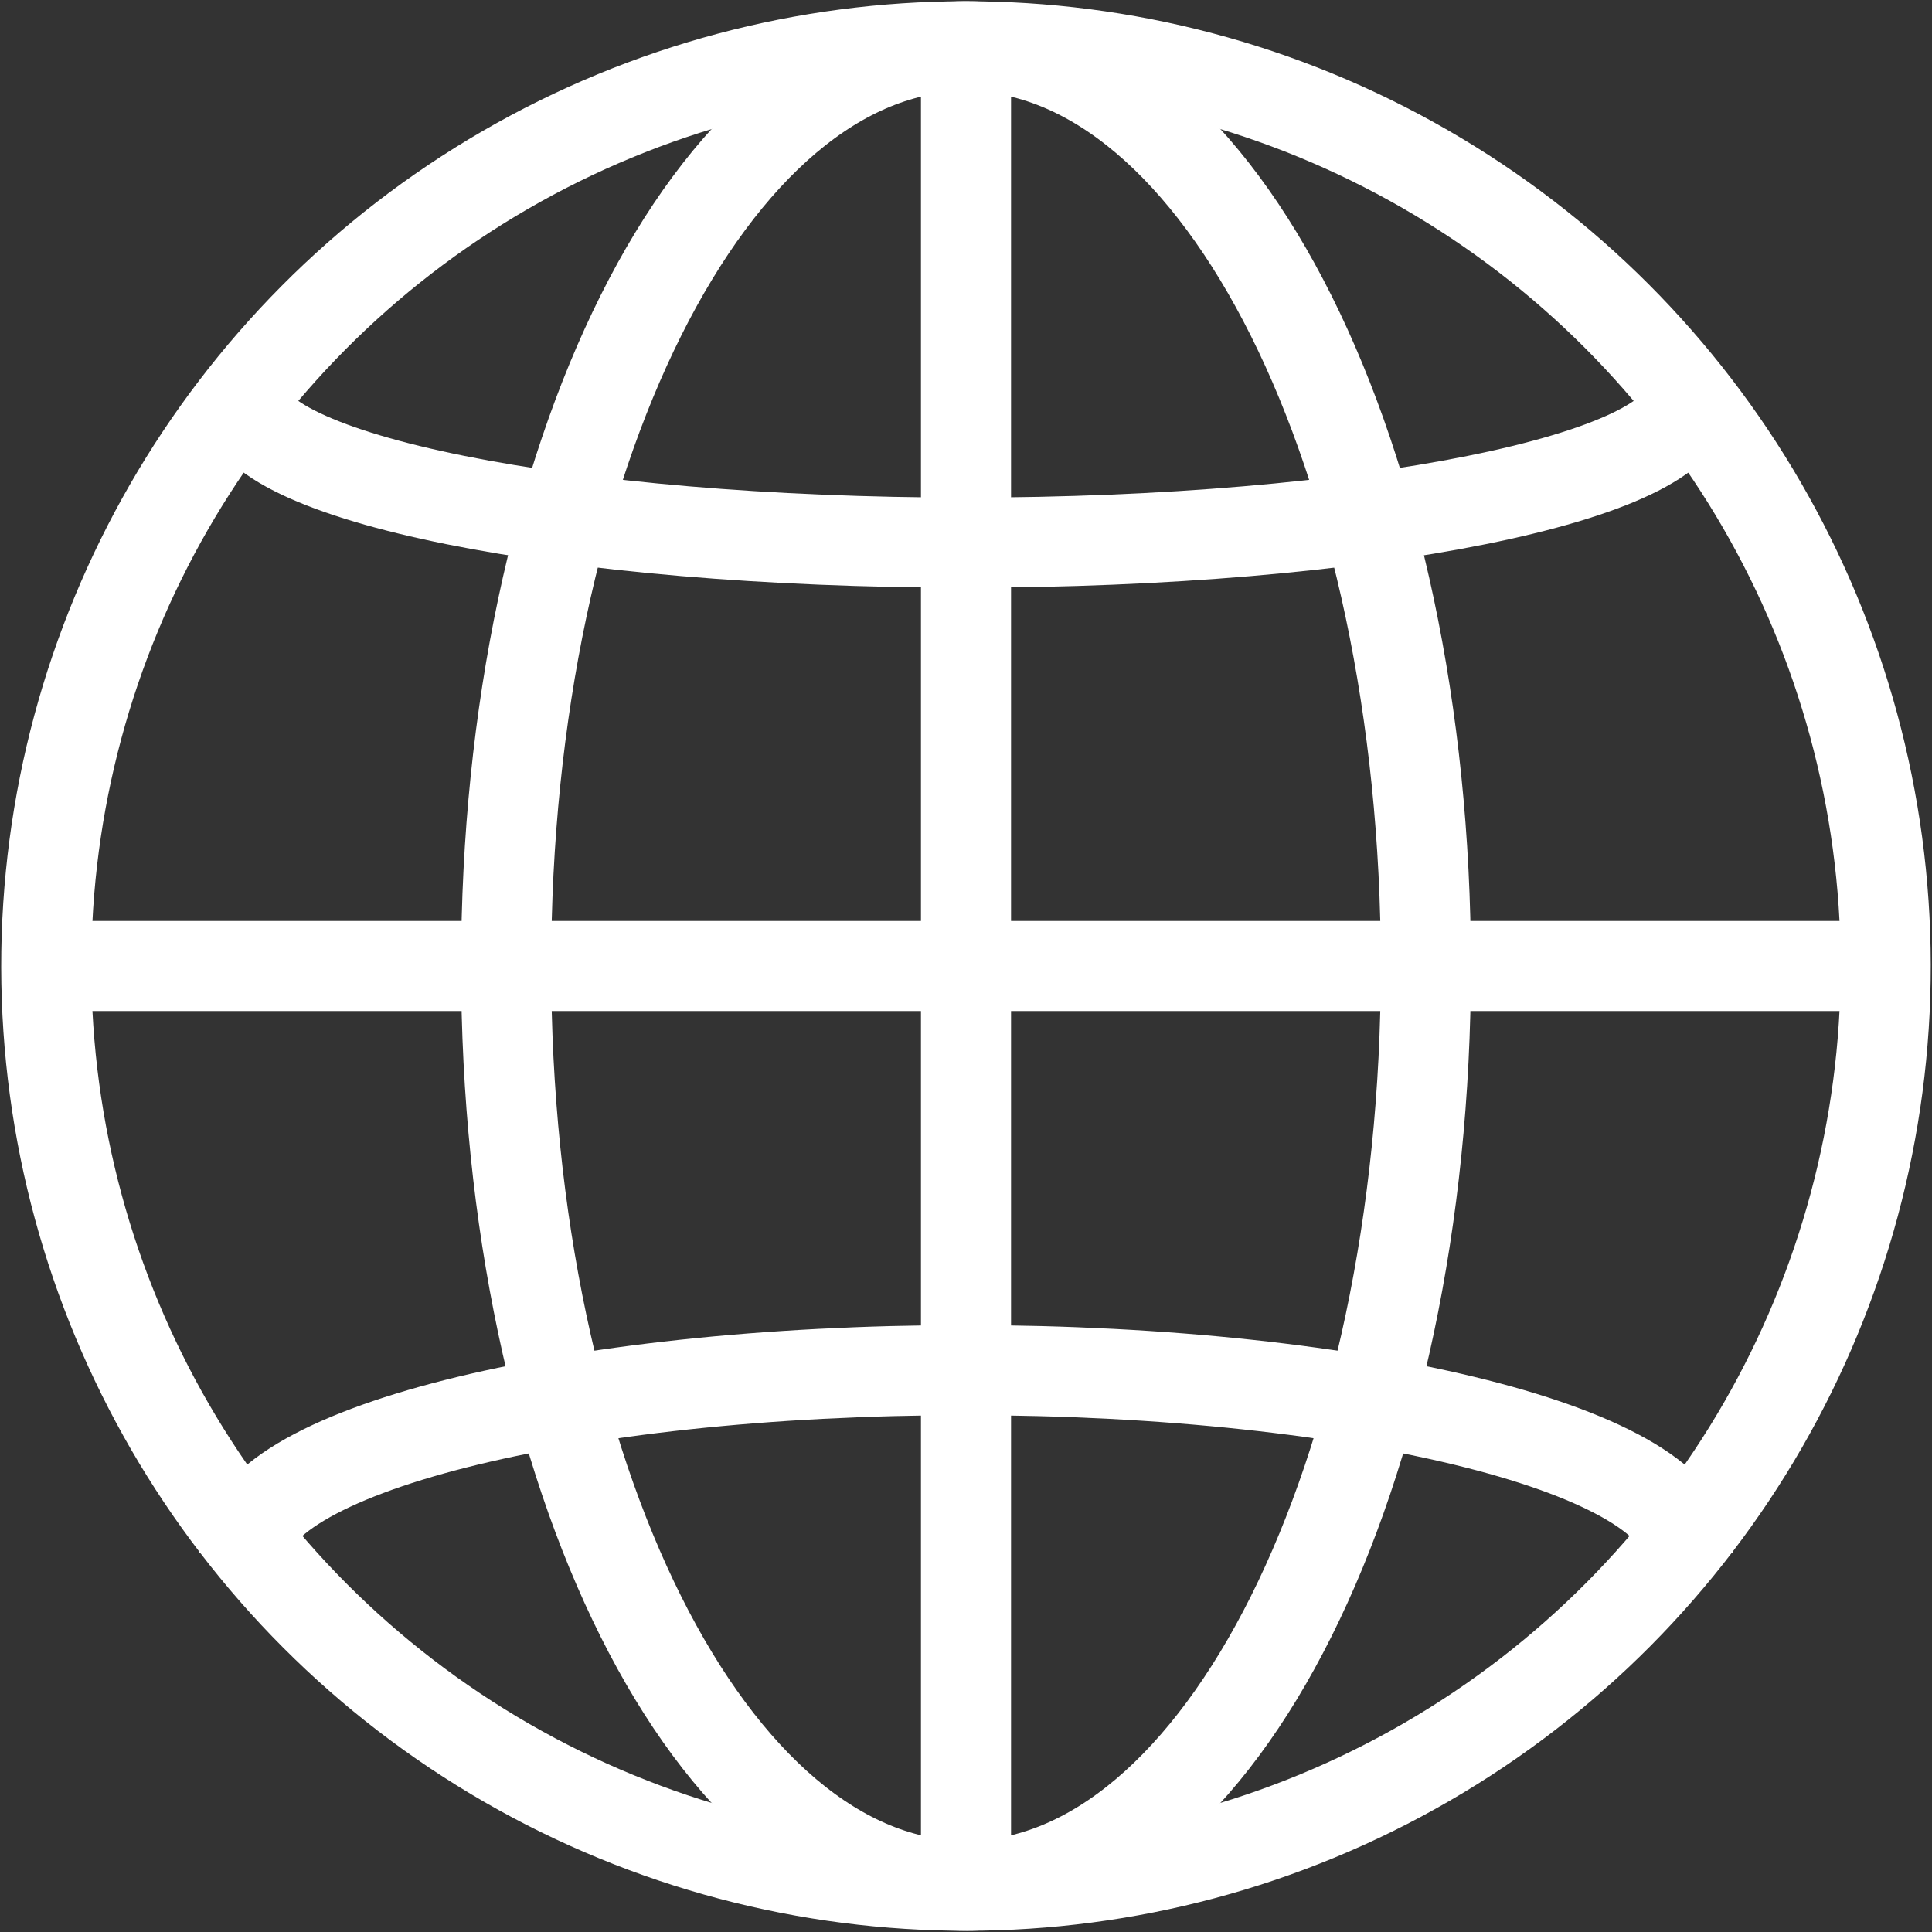
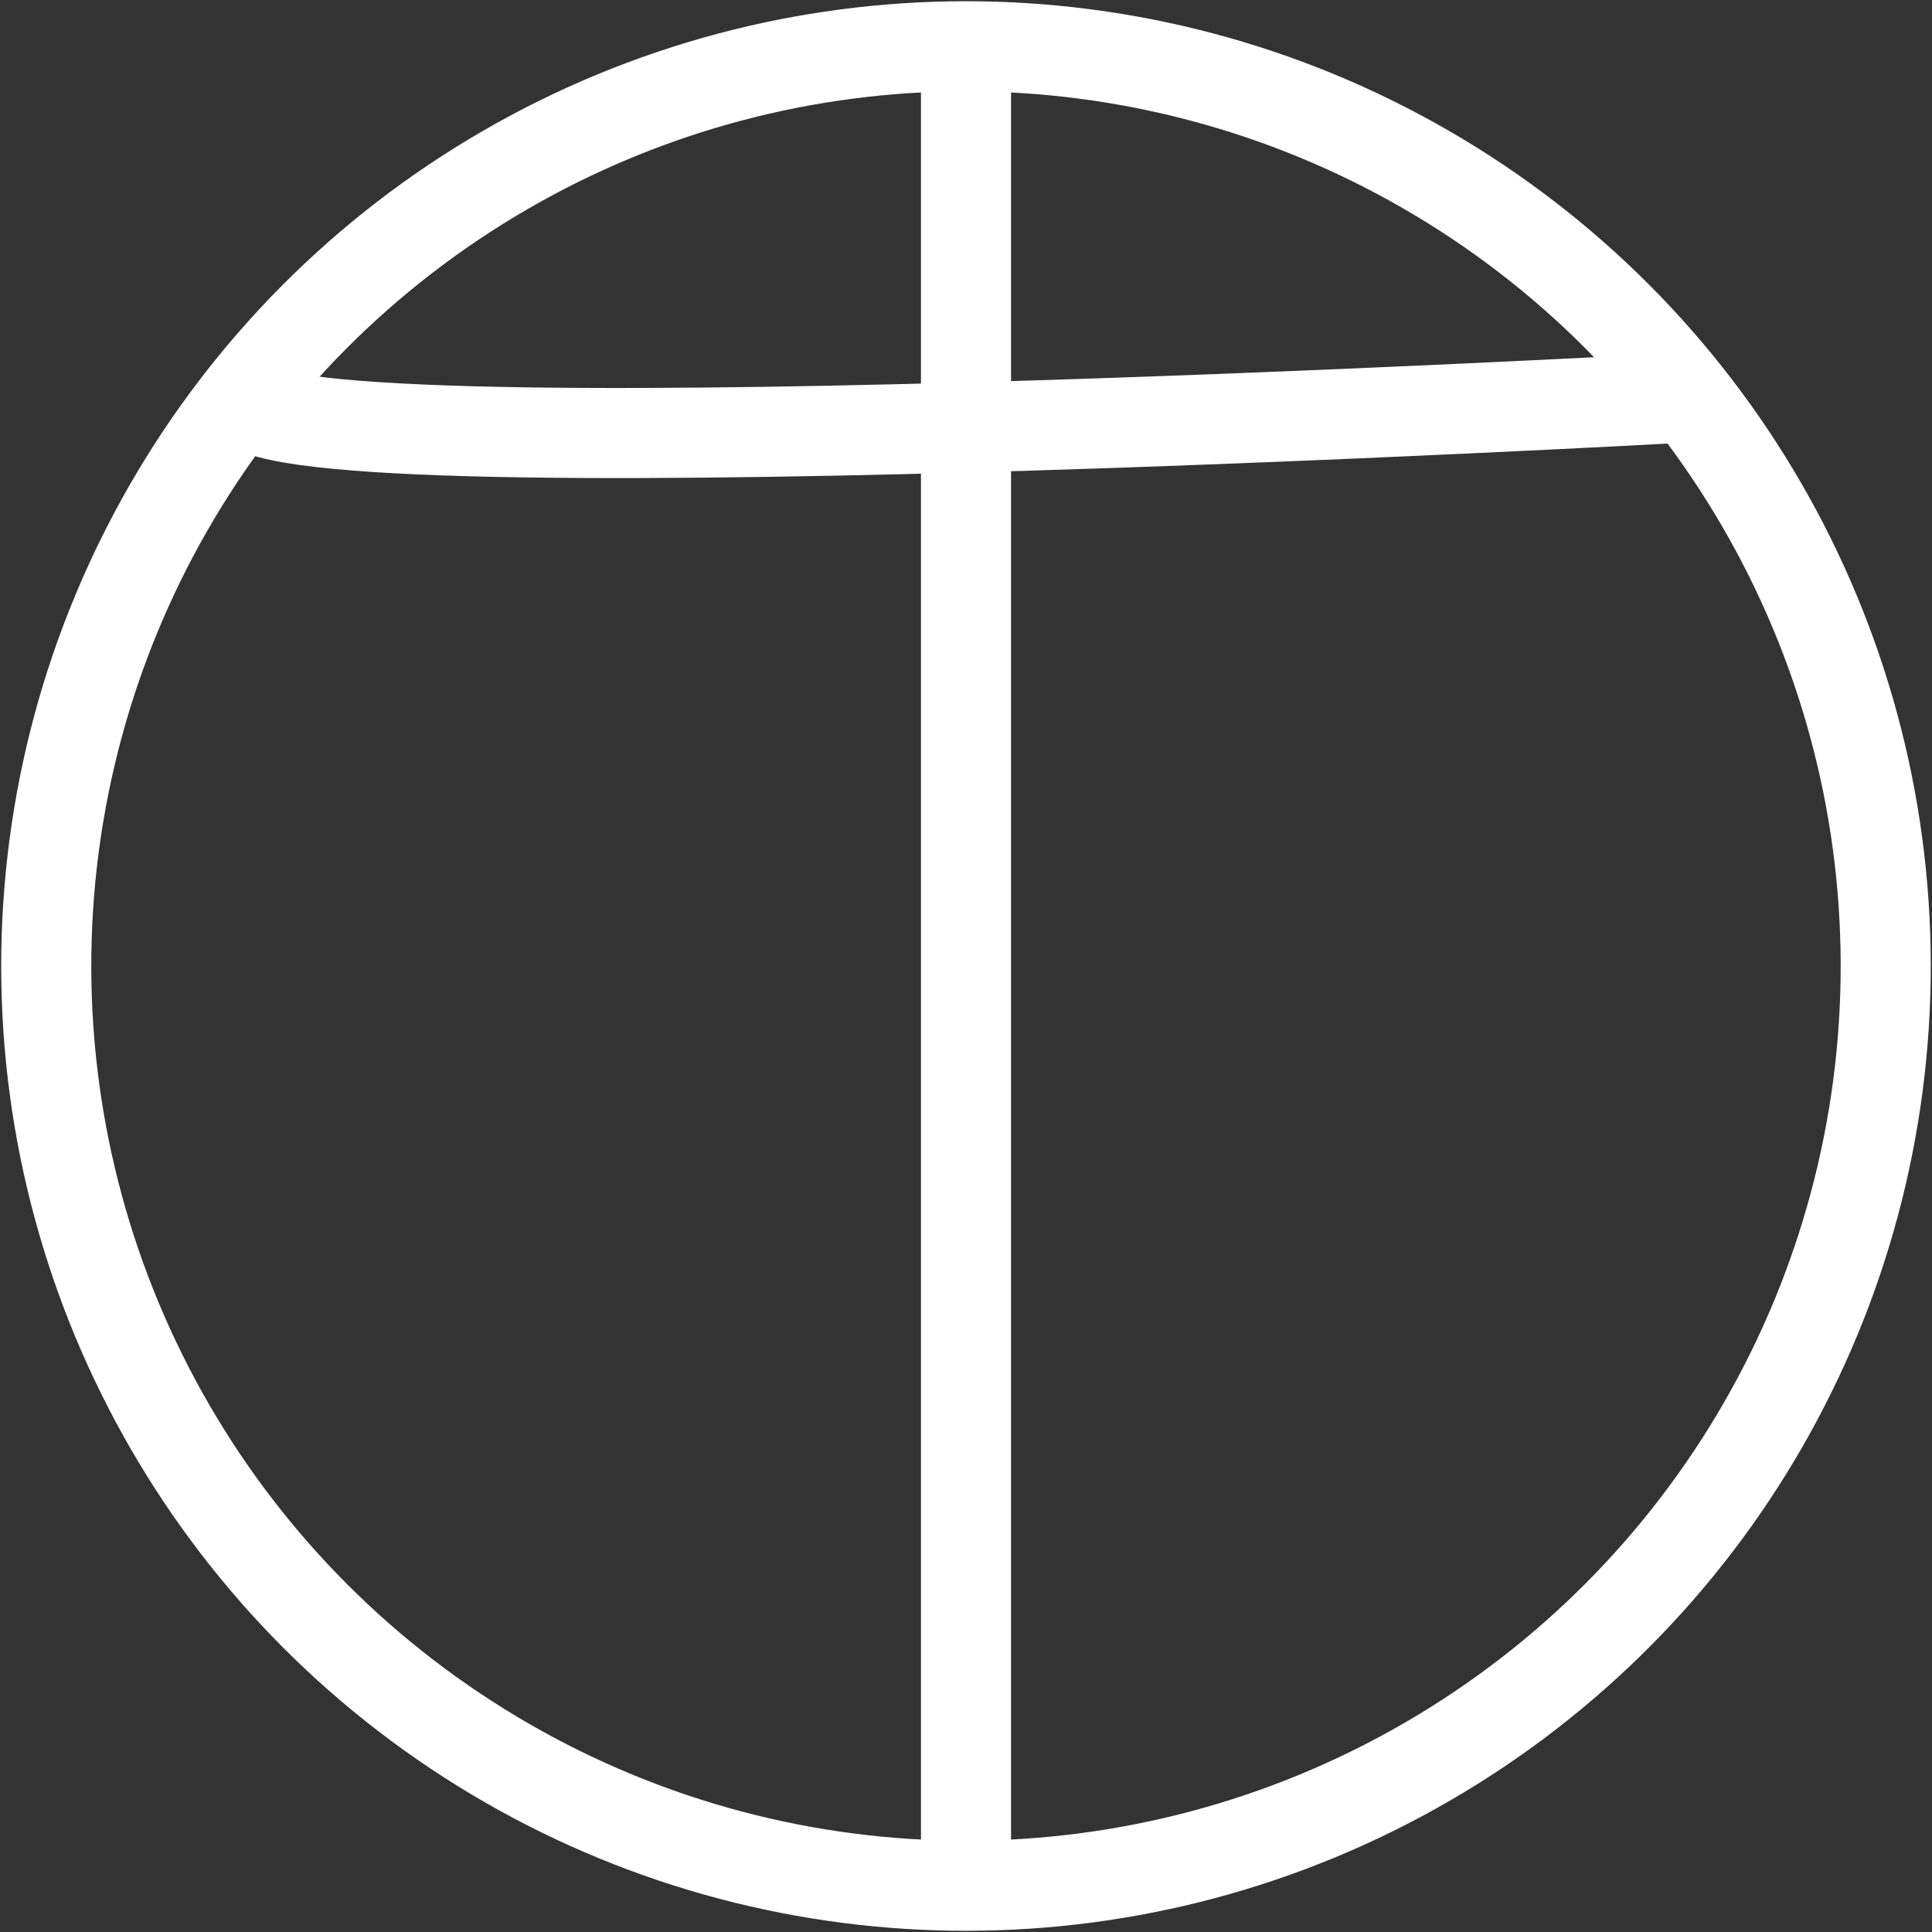
<svg xmlns="http://www.w3.org/2000/svg" width="42.894" height="42.894" viewBox="0 0 42.894 42.894">
  <rect x="0" y="0" width="42.894" height="42.894" fill="#333333" stroke="none" />
  <g id="GRE_icon" transform="translate(0.826 0.819)">
    <circle id="Ellipse_651" data-name="Ellipse 651" cx="20.42" cy="20.42" r="20.42" transform="translate(0.175 0.234) rotate(-0.072)" fill="none" stroke="#fff" stroke-width="2" />
-     <path id="Path_33505" data-name="Path 33505" d="M70.546,21.421c0,11.278-4.571,20.42-10.21,20.42s-10.21-9.142-10.21-20.42S54.7,1,60.336,1,70.546,10.143,70.546,21.421Z" transform="translate(-39.715 -0.793)" fill="none" stroke="#fff" stroke-width="2" />
-     <path id="Path_33506" data-name="Path 33506" d="M54.191,38.51c0,1.781-7.176,3.224-16.027,3.224S22.137,40.29,22.137,38.51" transform="translate(-17.543 -30.506)" fill="none" stroke="#fff" stroke-width="2" />
-     <path id="Path_33507" data-name="Path 33507" d="M54.191,146.493c0-2.245-7.175-4.065-16.027-4.065s-16.027,1.82-16.027,4.065" transform="translate(-17.544 -112.827)" fill="none" stroke="#fff" stroke-width="2" />
-     <line id="Line_58" data-name="Line 58" x2="40.84" transform="translate(0.201 20.628)" fill="none" stroke="#fff" stroke-width="2" />
+     <path id="Path_33506" data-name="Path 33506" d="M54.191,38.51S22.137,40.29,22.137,38.51" transform="translate(-17.543 -30.506)" fill="none" stroke="#fff" stroke-width="2" />
    <line id="Line_59" data-name="Line 59" y2="40.84" transform="translate(20.621 0.001)" fill="none" stroke="#fff" stroke-width="2" />
  </g>
</svg>